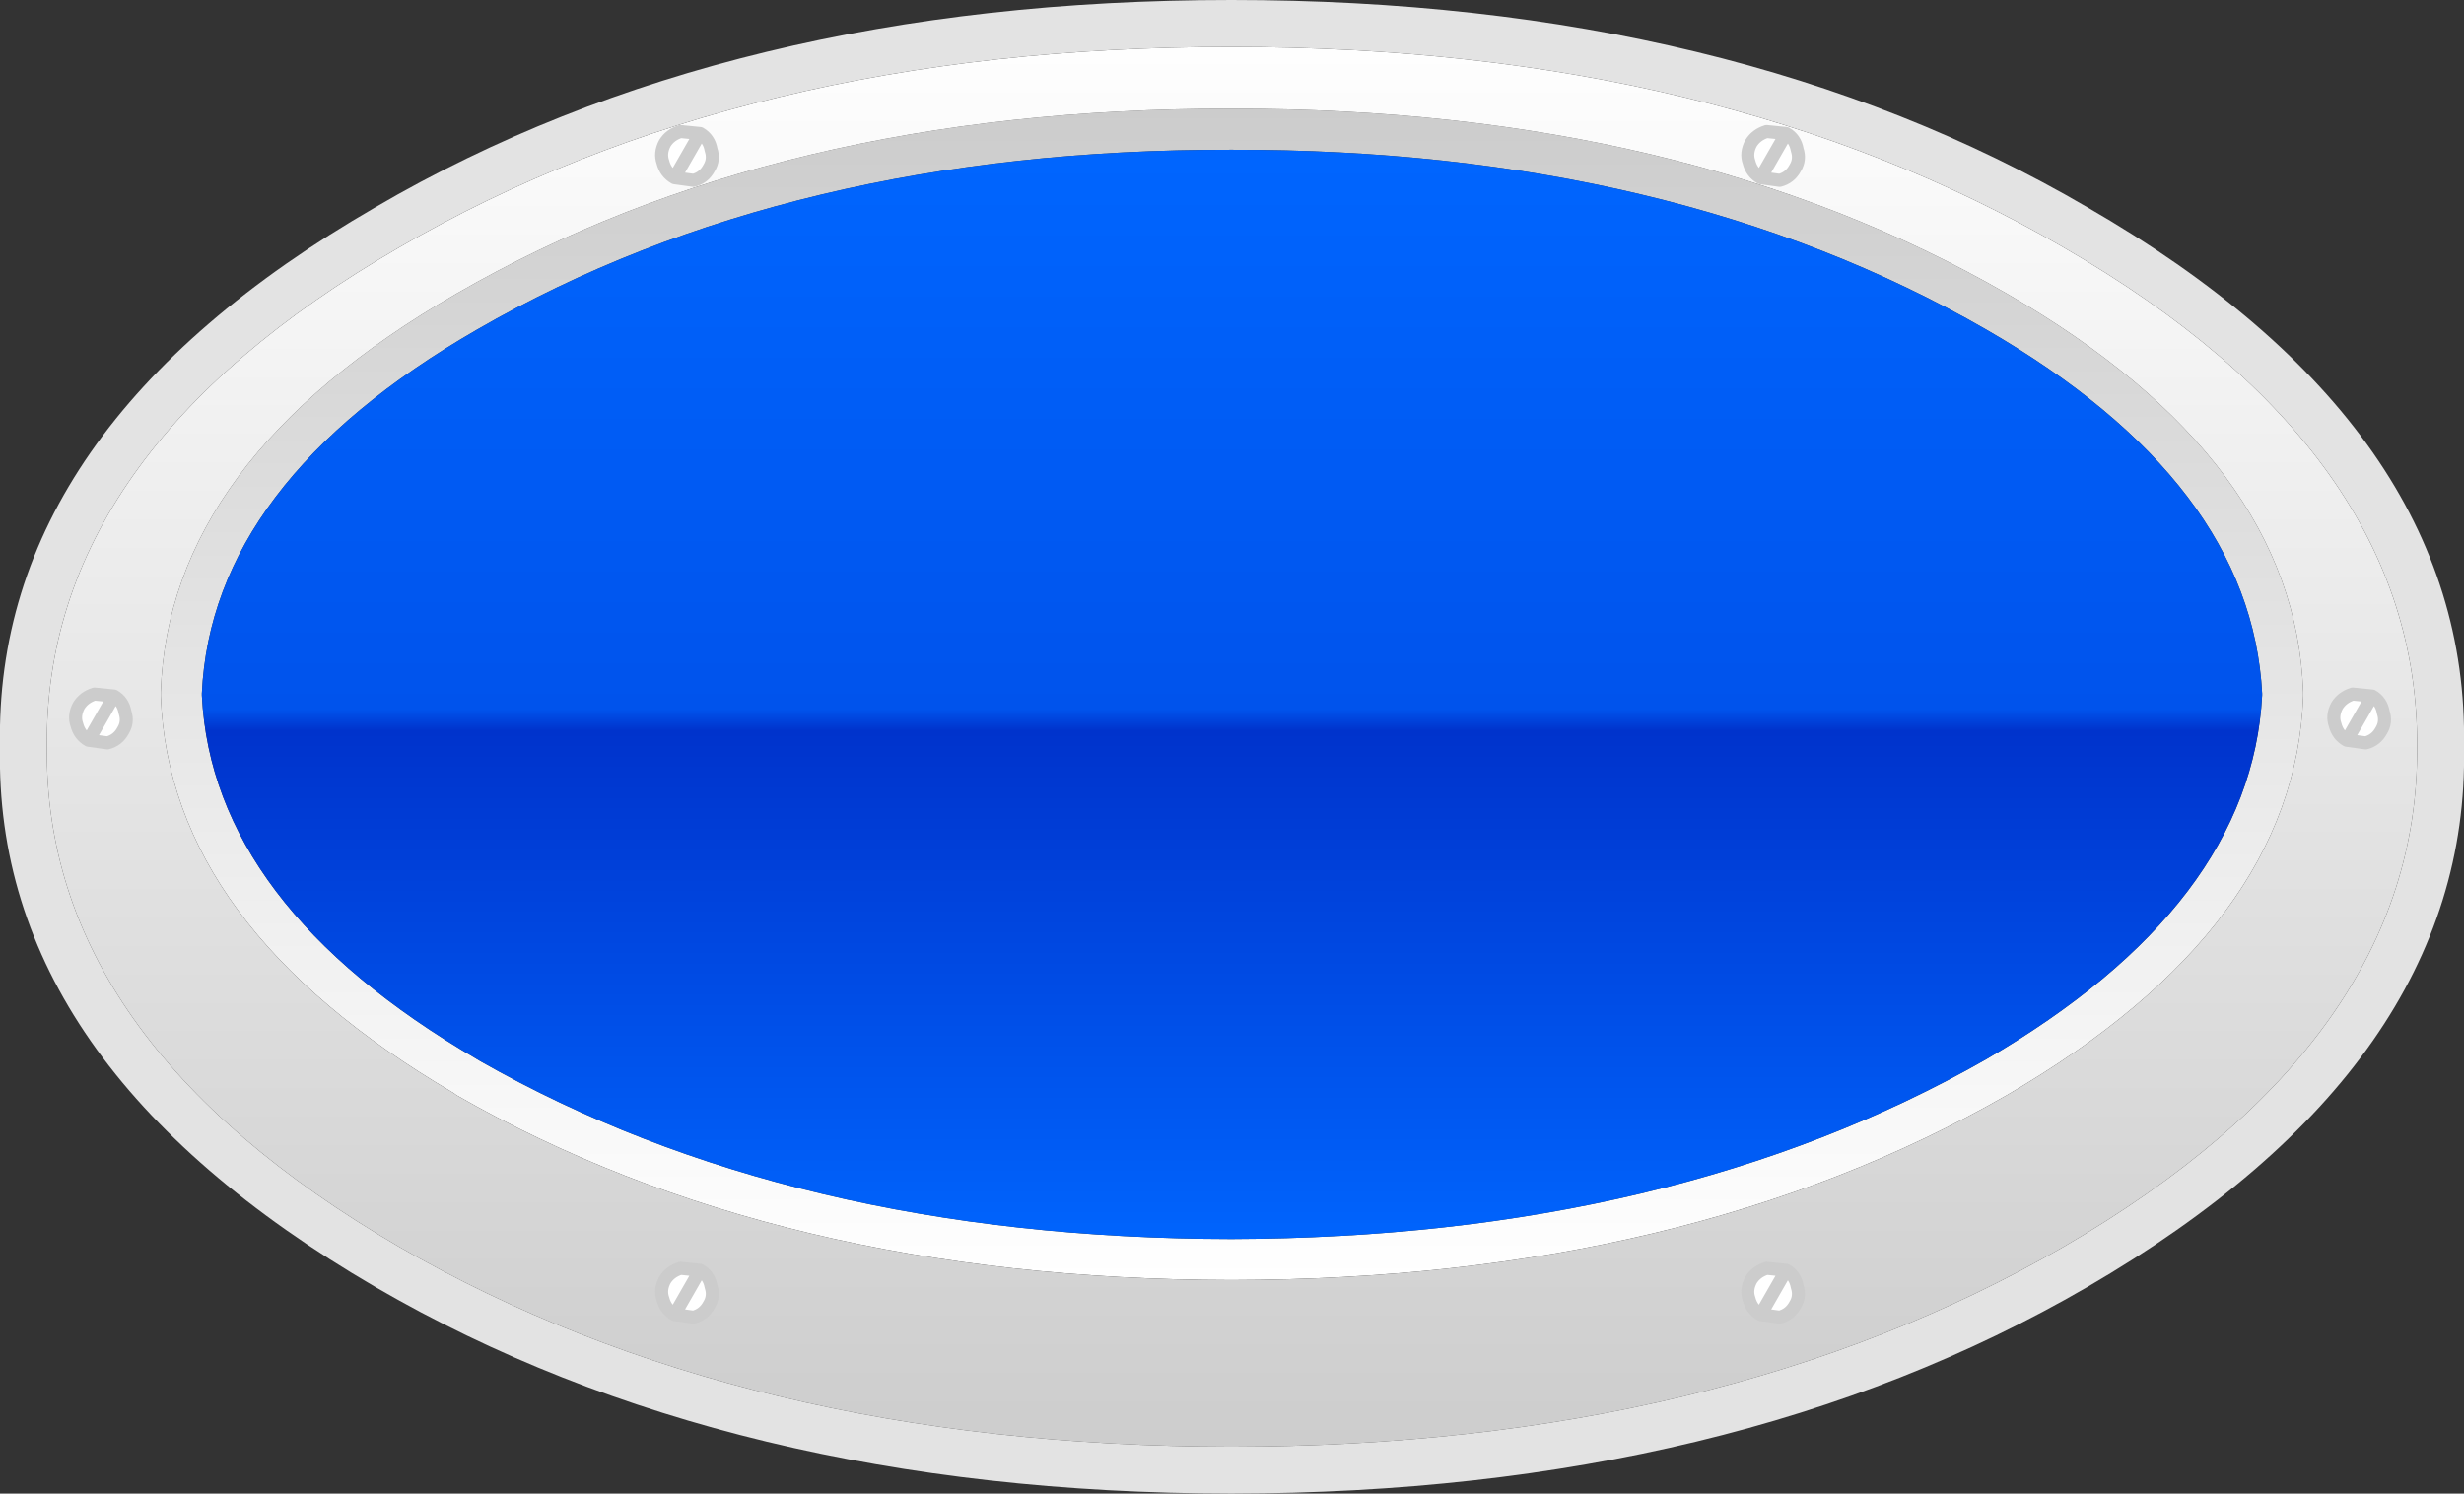
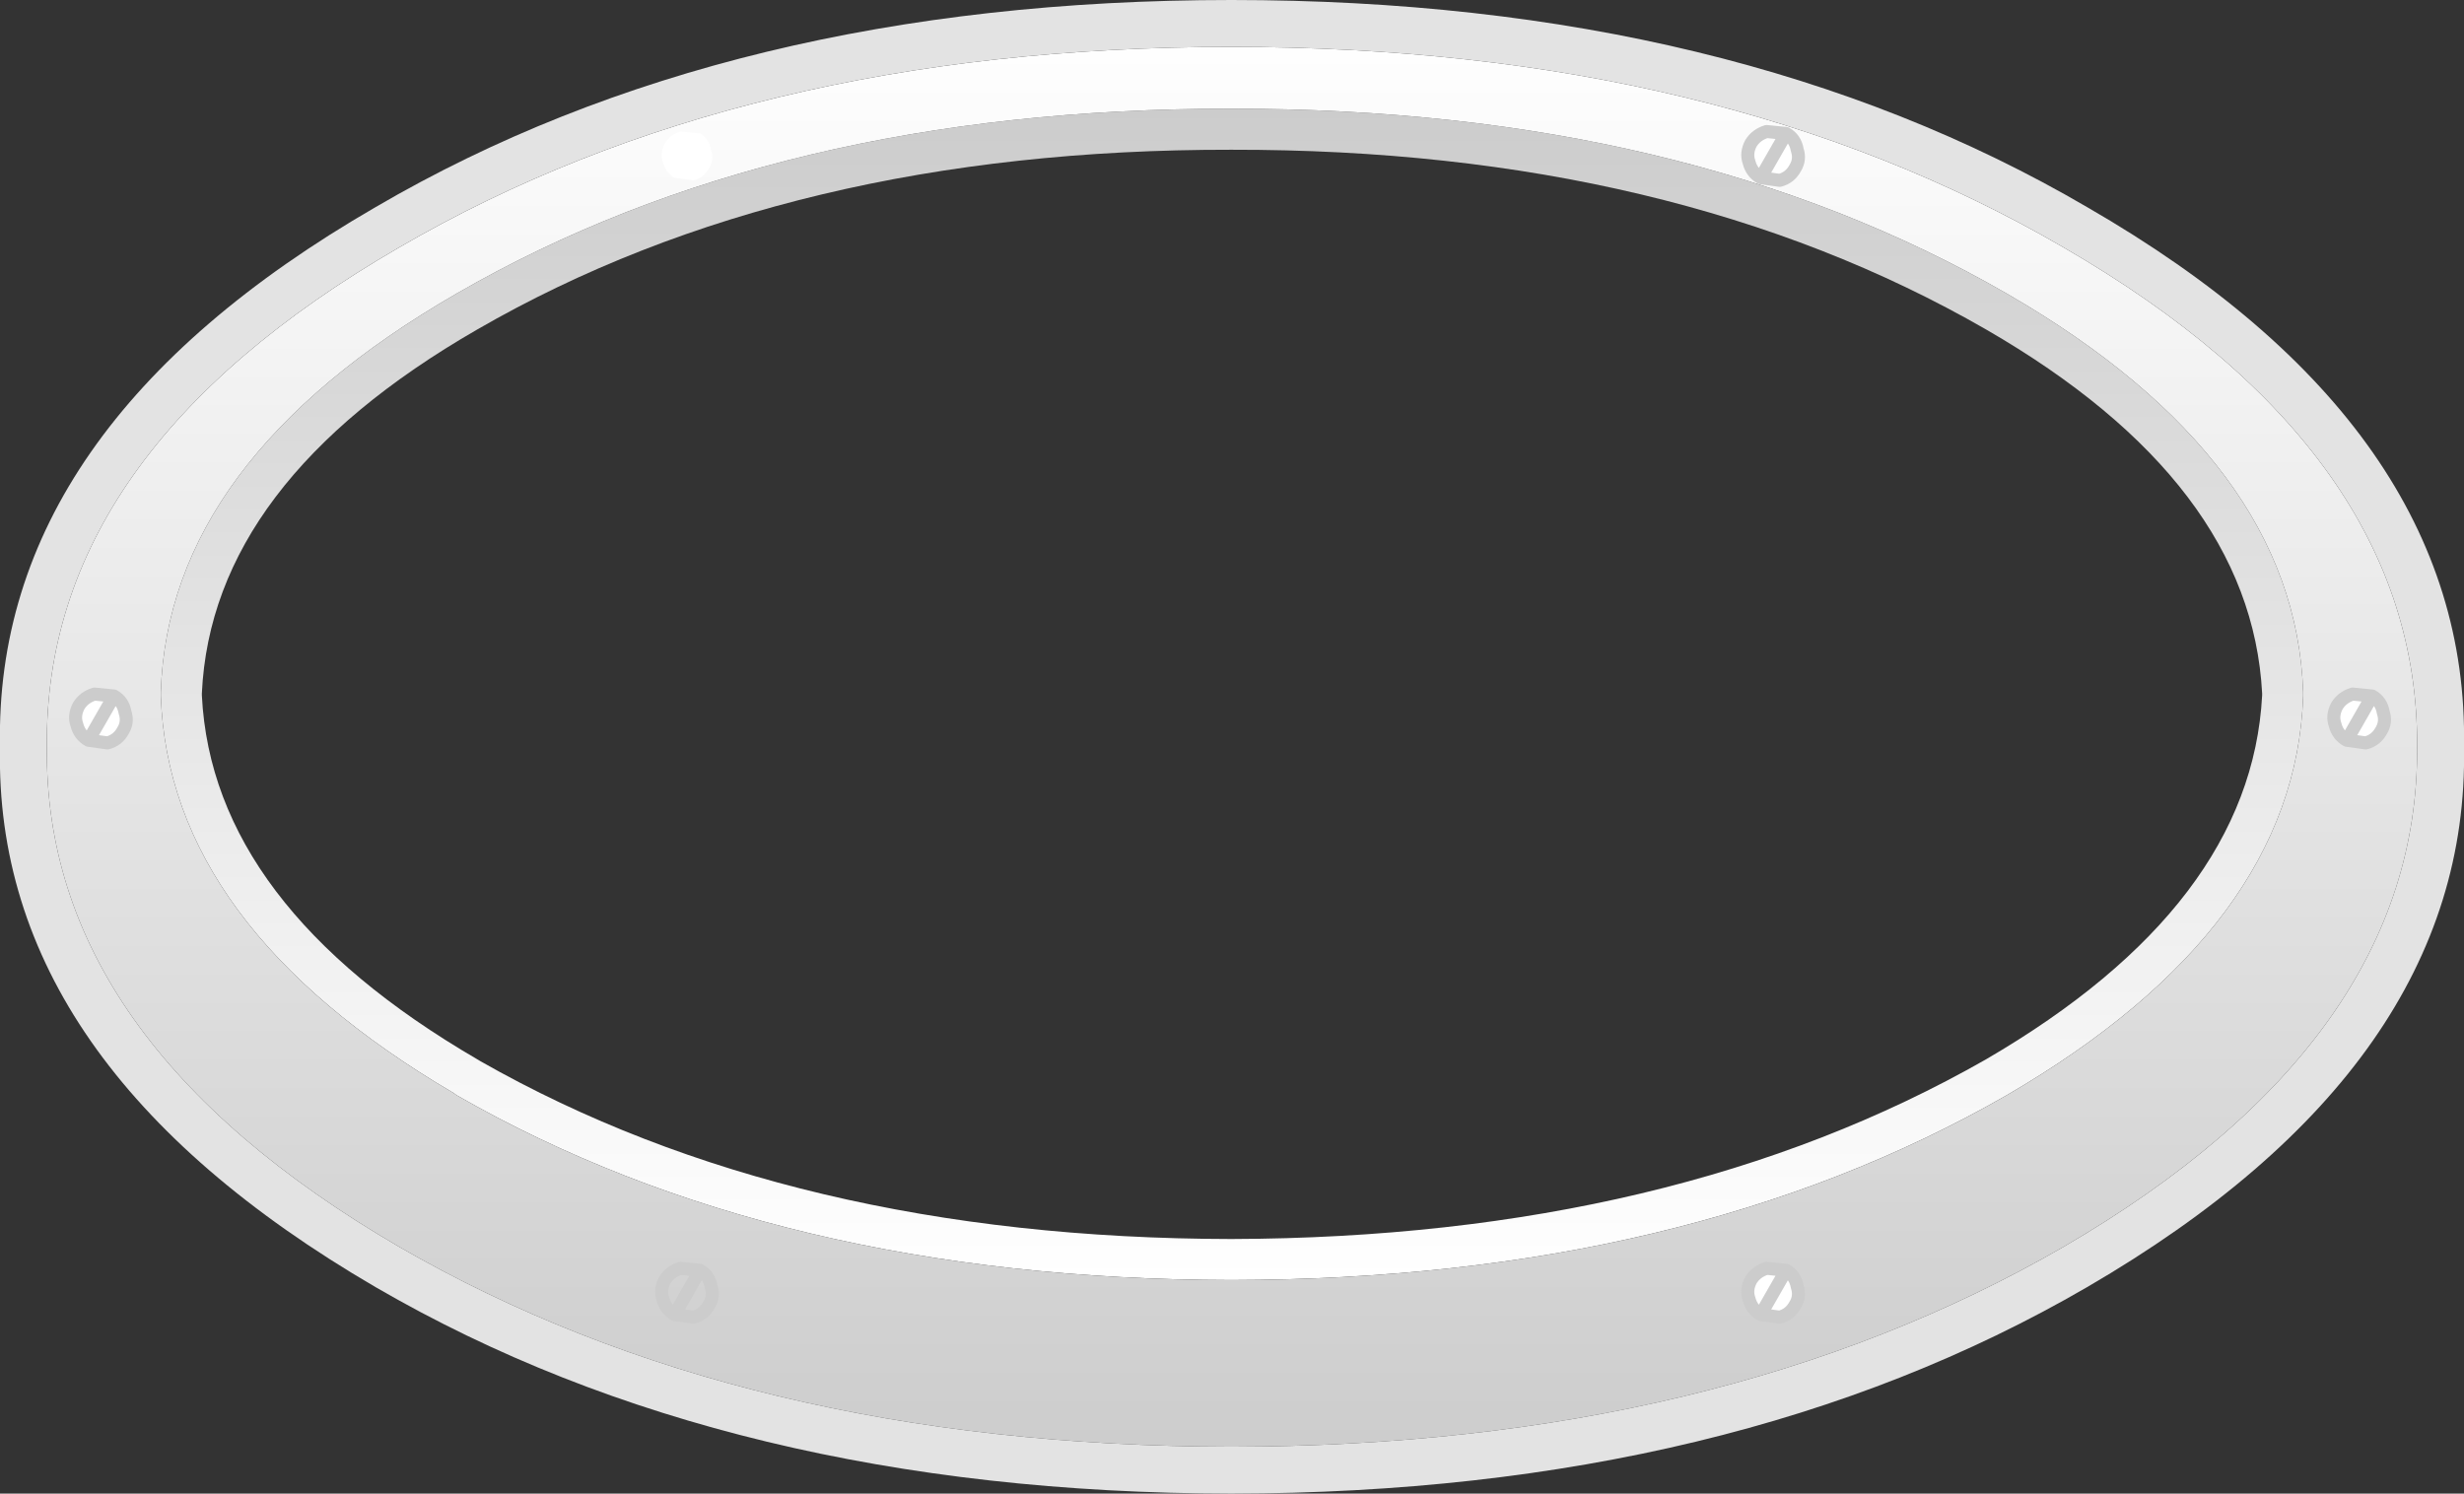
<svg xmlns="http://www.w3.org/2000/svg" height="114.7px" width="189.2px">
  <rect width="100%" height="100%" fill="#333333" stroke="none" />
  <g transform="matrix(1.0, 0.0, 0.0, 1.0, 94.6, 57.35)">
    <path d="M79.1 -4.05 L79.1 -4.1 Q78.25 -20.3 57.9 -32.05 33.85 -45.9 -0.05 -45.85 -33.95 -45.9 -57.95 -32.05 -78.35 -20.3 -79.1 -4.1 L-79.1 -4.05 -79.1 -3.95 Q-78.3 12.15 -57.95 24.0 L-57.7 24.15 Q-33.8 37.75 -0.05 37.8 33.9 37.7 57.9 24.0 78.25 12.15 79.1 -3.95 L79.1 -4.05 M82.25 -4.2 L82.25 -4.1 82.25 -3.95 82.25 -3.9 Q81.65 13.85 59.5 26.75 34.85 40.9 -0.05 40.95 -34.9 40.9 -59.55 26.75 L-59.75 26.6 Q-81.65 13.75 -82.25 -3.9 L-82.25 -3.95 -82.25 -4.1 -82.25 -4.2 Q-81.7 -22.0 -59.55 -34.8 -34.9 -49.05 -0.05 -49.0 34.8 -49.05 59.5 -34.8 81.65 -22.0 82.25 -4.2" fill="url(#gradient0)" fill-rule="evenodd" stroke="none" />
-     <path d="M79.1 -4.05 L79.1 -3.95 Q78.25 12.15 57.9 24.0 33.9 37.7 -0.05 37.8 -33.8 37.75 -57.7 24.15 L-57.95 24.0 Q-78.3 12.15 -79.1 -3.95 L-79.1 -4.05 -79.1 -4.1 Q-78.35 -20.3 -57.95 -32.05 -33.95 -45.9 -0.05 -45.85 33.85 -45.9 57.9 -32.05 78.25 -20.3 79.1 -4.1 L79.1 -4.05" fill="url(#gradient1)" fill-rule="evenodd" stroke="none" />
    <path d="M82.25 -4.2 Q81.65 -22.0 59.5 -34.8 34.8 -49.05 -0.05 -49.0 -34.9 -49.05 -59.55 -34.8 -81.7 -22.0 -82.25 -4.2 L-82.25 -4.1 -82.25 -3.95 -82.25 -3.9 Q-81.65 13.75 -59.75 26.6 L-59.55 26.75 Q-34.9 40.9 -0.05 40.95 34.85 40.9 59.5 26.75 81.65 13.85 82.25 -3.9 L82.25 -3.95 82.25 -4.1 82.25 -4.2 M91.0 0.05 Q91.15 22.5 63.85 38.4 37.4 53.7 -0.05 53.75 -37.5 53.7 -63.95 38.4 -91.25 22.5 -91.0 0.05 L-91.0 0.0 Q-91.25 -22.55 -63.95 -38.35 -37.5 -53.75 -0.05 -53.75 37.4 -53.75 63.85 -38.35 91.15 -22.55 91.0 0.0 L91.0 0.05" fill="url(#gradient2)" fill-rule="evenodd" stroke="none" />
    <path d="M94.6 0.0 L94.6 0.05 Q95.05 24.4 65.65 41.5 38.45 57.3 -0.05 57.35 -38.55 57.3 -65.75 41.5 -95.1 24.4 -94.6 0.05 L-94.6 0.0 Q-95.1 -24.5 -65.75 -41.45 -38.55 -57.35 -0.05 -57.35 38.45 -57.35 65.65 -41.45 95.05 -24.5 94.6 0.0 M91.0 0.05 L91.0 0.0 Q91.15 -22.55 63.85 -38.35 37.4 -53.75 -0.05 -53.75 -37.5 -53.75 -63.95 -38.35 -91.25 -22.55 -91.0 0.0 L-91.0 0.05 Q-91.25 22.5 -63.95 38.4 -37.5 53.7 -0.05 53.75 37.4 53.7 63.85 38.4 91.15 22.5 91.0 0.05" fill="#e3e3e3" fill-rule="evenodd" stroke="none" />
    <path d="M-87.8 -0.5 L-86.35 -0.3 Q-85.55 -0.5 -85.15 -1.25 -84.75 -1.9 -85.0 -2.65 -85.15 -3.5 -85.85 -3.9 L-87.35 -4.05 Q-88.15 -3.8 -88.55 -3.15 -88.95 -2.4 -88.7 -1.7 -88.5 -0.9 -87.8 -0.5" fill="#ffffff" fill-rule="evenodd" stroke="none" />
    <path d="M-87.8 -0.5 L-86.35 -0.3 Q-85.55 -0.5 -85.15 -1.25 -84.75 -1.9 -85.0 -2.65 -85.15 -3.5 -85.85 -3.9 L-87.8 -0.5 Q-88.5 -0.9 -88.7 -1.7 -88.95 -2.4 -88.55 -3.15 -88.15 -3.8 -87.35 -4.05 L-85.85 -3.9" fill="none" stroke="#cccccc" stroke-linecap="round" stroke-linejoin="round" stroke-width="1.0" />
    <path d="M87.55 -3.9 L86.05 -4.05 Q85.25 -3.8 84.85 -3.15 84.45 -2.4 84.7 -1.7 84.9 -0.9 85.6 -0.5 L87.05 -0.3 Q87.85 -0.5 88.25 -1.25 88.65 -1.9 88.4 -2.65 88.25 -3.5 87.55 -3.9" fill="#ffffff" fill-rule="evenodd" stroke="none" />
    <path d="M87.55 -3.9 L86.05 -4.05 Q85.25 -3.8 84.85 -3.15 84.45 -2.4 84.7 -1.7 84.9 -0.9 85.6 -0.5 L87.55 -3.9 Q88.25 -3.5 88.4 -2.65 88.65 -1.9 88.25 -1.25 87.85 -0.5 87.05 -0.3 L85.6 -0.5" fill="none" stroke="#cccccc" stroke-linecap="round" stroke-linejoin="round" stroke-width="1.0" />
    <path d="M-40.85 -47.1 L-42.35 -47.25 Q-43.15 -47.0 -43.55 -46.35 -43.95 -45.6 -43.7 -44.9 -43.5 -44.1 -42.8 -43.7 L-41.35 -43.5 Q-40.55 -43.7 -40.15 -44.45 -39.75 -45.1 -40.0 -45.85 -40.15 -46.7 -40.85 -47.1" fill="#ffffff" fill-rule="evenodd" stroke="none" />
-     <path d="M-40.85 -47.1 L-42.35 -47.25 Q-43.15 -47.0 -43.55 -46.35 -43.95 -45.6 -43.7 -44.9 -43.5 -44.1 -42.8 -43.7 L-40.85 -47.1 Q-40.15 -46.7 -40.0 -45.85 -39.75 -45.1 -40.15 -44.45 -40.55 -43.7 -41.35 -43.5 L-42.8 -43.7" fill="none" stroke="#cccccc" stroke-linecap="round" stroke-linejoin="round" stroke-width="1.0" />
    <path d="M42.55 -47.1 L41.05 -47.25 Q40.25 -47.0 39.85 -46.35 39.45 -45.6 39.7 -44.9 39.9 -44.1 40.6 -43.7 L42.05 -43.5 Q42.85 -43.7 43.25 -44.45 43.65 -45.1 43.4 -45.85 43.25 -46.7 42.55 -47.1" fill="#ffffff" fill-rule="evenodd" stroke="none" />
    <path d="M42.55 -47.1 L41.05 -47.25 Q40.25 -47.0 39.85 -46.35 39.45 -45.6 39.7 -44.9 39.9 -44.1 40.6 -43.7 L42.55 -47.1 Q43.25 -46.7 43.4 -45.85 43.65 -45.1 43.25 -44.45 42.85 -43.7 42.05 -43.5 L40.6 -43.7" fill="none" stroke="#cccccc" stroke-linecap="round" stroke-linejoin="round" stroke-width="1.0" />
-     <path d="M-42.8 43.6 L-41.35 43.8 Q-40.55 43.6 -40.15 42.85 -39.75 42.2 -40.0 41.45 -40.15 40.6 -40.85 40.2 L-42.35 40.05 Q-43.15 40.3 -43.55 40.95 -43.95 41.7 -43.7 42.4 -43.5 43.2 -42.8 43.6" fill="#ffffff" fill-rule="evenodd" stroke="none" />
    <path d="M-42.8 43.6 L-41.35 43.8 Q-40.55 43.6 -40.15 42.85 -39.75 42.2 -40.0 41.45 -40.15 40.6 -40.85 40.2 L-42.8 43.6 Q-43.5 43.2 -43.7 42.4 -43.95 41.7 -43.55 40.95 -43.15 40.3 -42.35 40.05 L-40.85 40.2" fill="none" stroke="#cccccc" stroke-linecap="round" stroke-linejoin="round" stroke-width="1.0" />
    <path d="M42.55 40.2 L41.05 40.05 Q40.25 40.3 39.85 40.95 39.45 41.7 39.7 42.4 39.9 43.2 40.6 43.6 L42.05 43.8 Q42.85 43.6 43.25 42.85 43.65 42.2 43.4 41.45 43.25 40.6 42.55 40.2" fill="#ffffff" fill-rule="evenodd" stroke="none" />
    <path d="M42.55 40.2 L41.05 40.05 Q40.25 40.3 39.85 40.95 39.45 41.7 39.7 42.4 39.9 43.2 40.6 43.6 L42.55 40.2 Q43.25 40.6 43.4 41.45 43.65 42.2 43.25 42.85 42.85 43.6 42.05 43.8 L40.6 43.6" fill="none" stroke="#cccccc" stroke-linecap="round" stroke-linejoin="round" stroke-width="1.0" />
  </g>
  <defs>
    <linearGradient gradientTransform="matrix(0.0, 0.055, -0.1, 0.0, 0.0, -4.1)" gradientUnits="userSpaceOnUse" id="gradient0" spreadMethod="pad" x1="-819.2" x2="819.2">
      <stop offset="0.0" stop-color="#cccccc" />
      <stop offset="1.0" stop-color="#ffffff" />
    </linearGradient>
    <linearGradient gradientTransform="matrix(0.0, 0.053, -0.099, 0.0, 0.0, -4.1)" gradientUnits="userSpaceOnUse" id="gradient1" spreadMethod="pad" x1="-819.2" x2="819.2">
      <stop offset="0.0" stop-color="#0066ff" />
      <stop offset="0.514" stop-color="#0053ec" />
      <stop offset="0.533" stop-color="#0033cc" />
      <stop offset="1.0" stop-color="#0066ff" />
    </linearGradient>
    <linearGradient gradientTransform="matrix(0.0, -0.068, 0.113, 0.0, -0.05, 0.0)" gradientUnits="userSpaceOnUse" id="gradient2" spreadMethod="pad" x1="-819.2" x2="819.2">
      <stop offset="0.0" stop-color="#cccccc" />
      <stop offset="1.0" stop-color="#ffffff" />
    </linearGradient>
  </defs>
</svg>